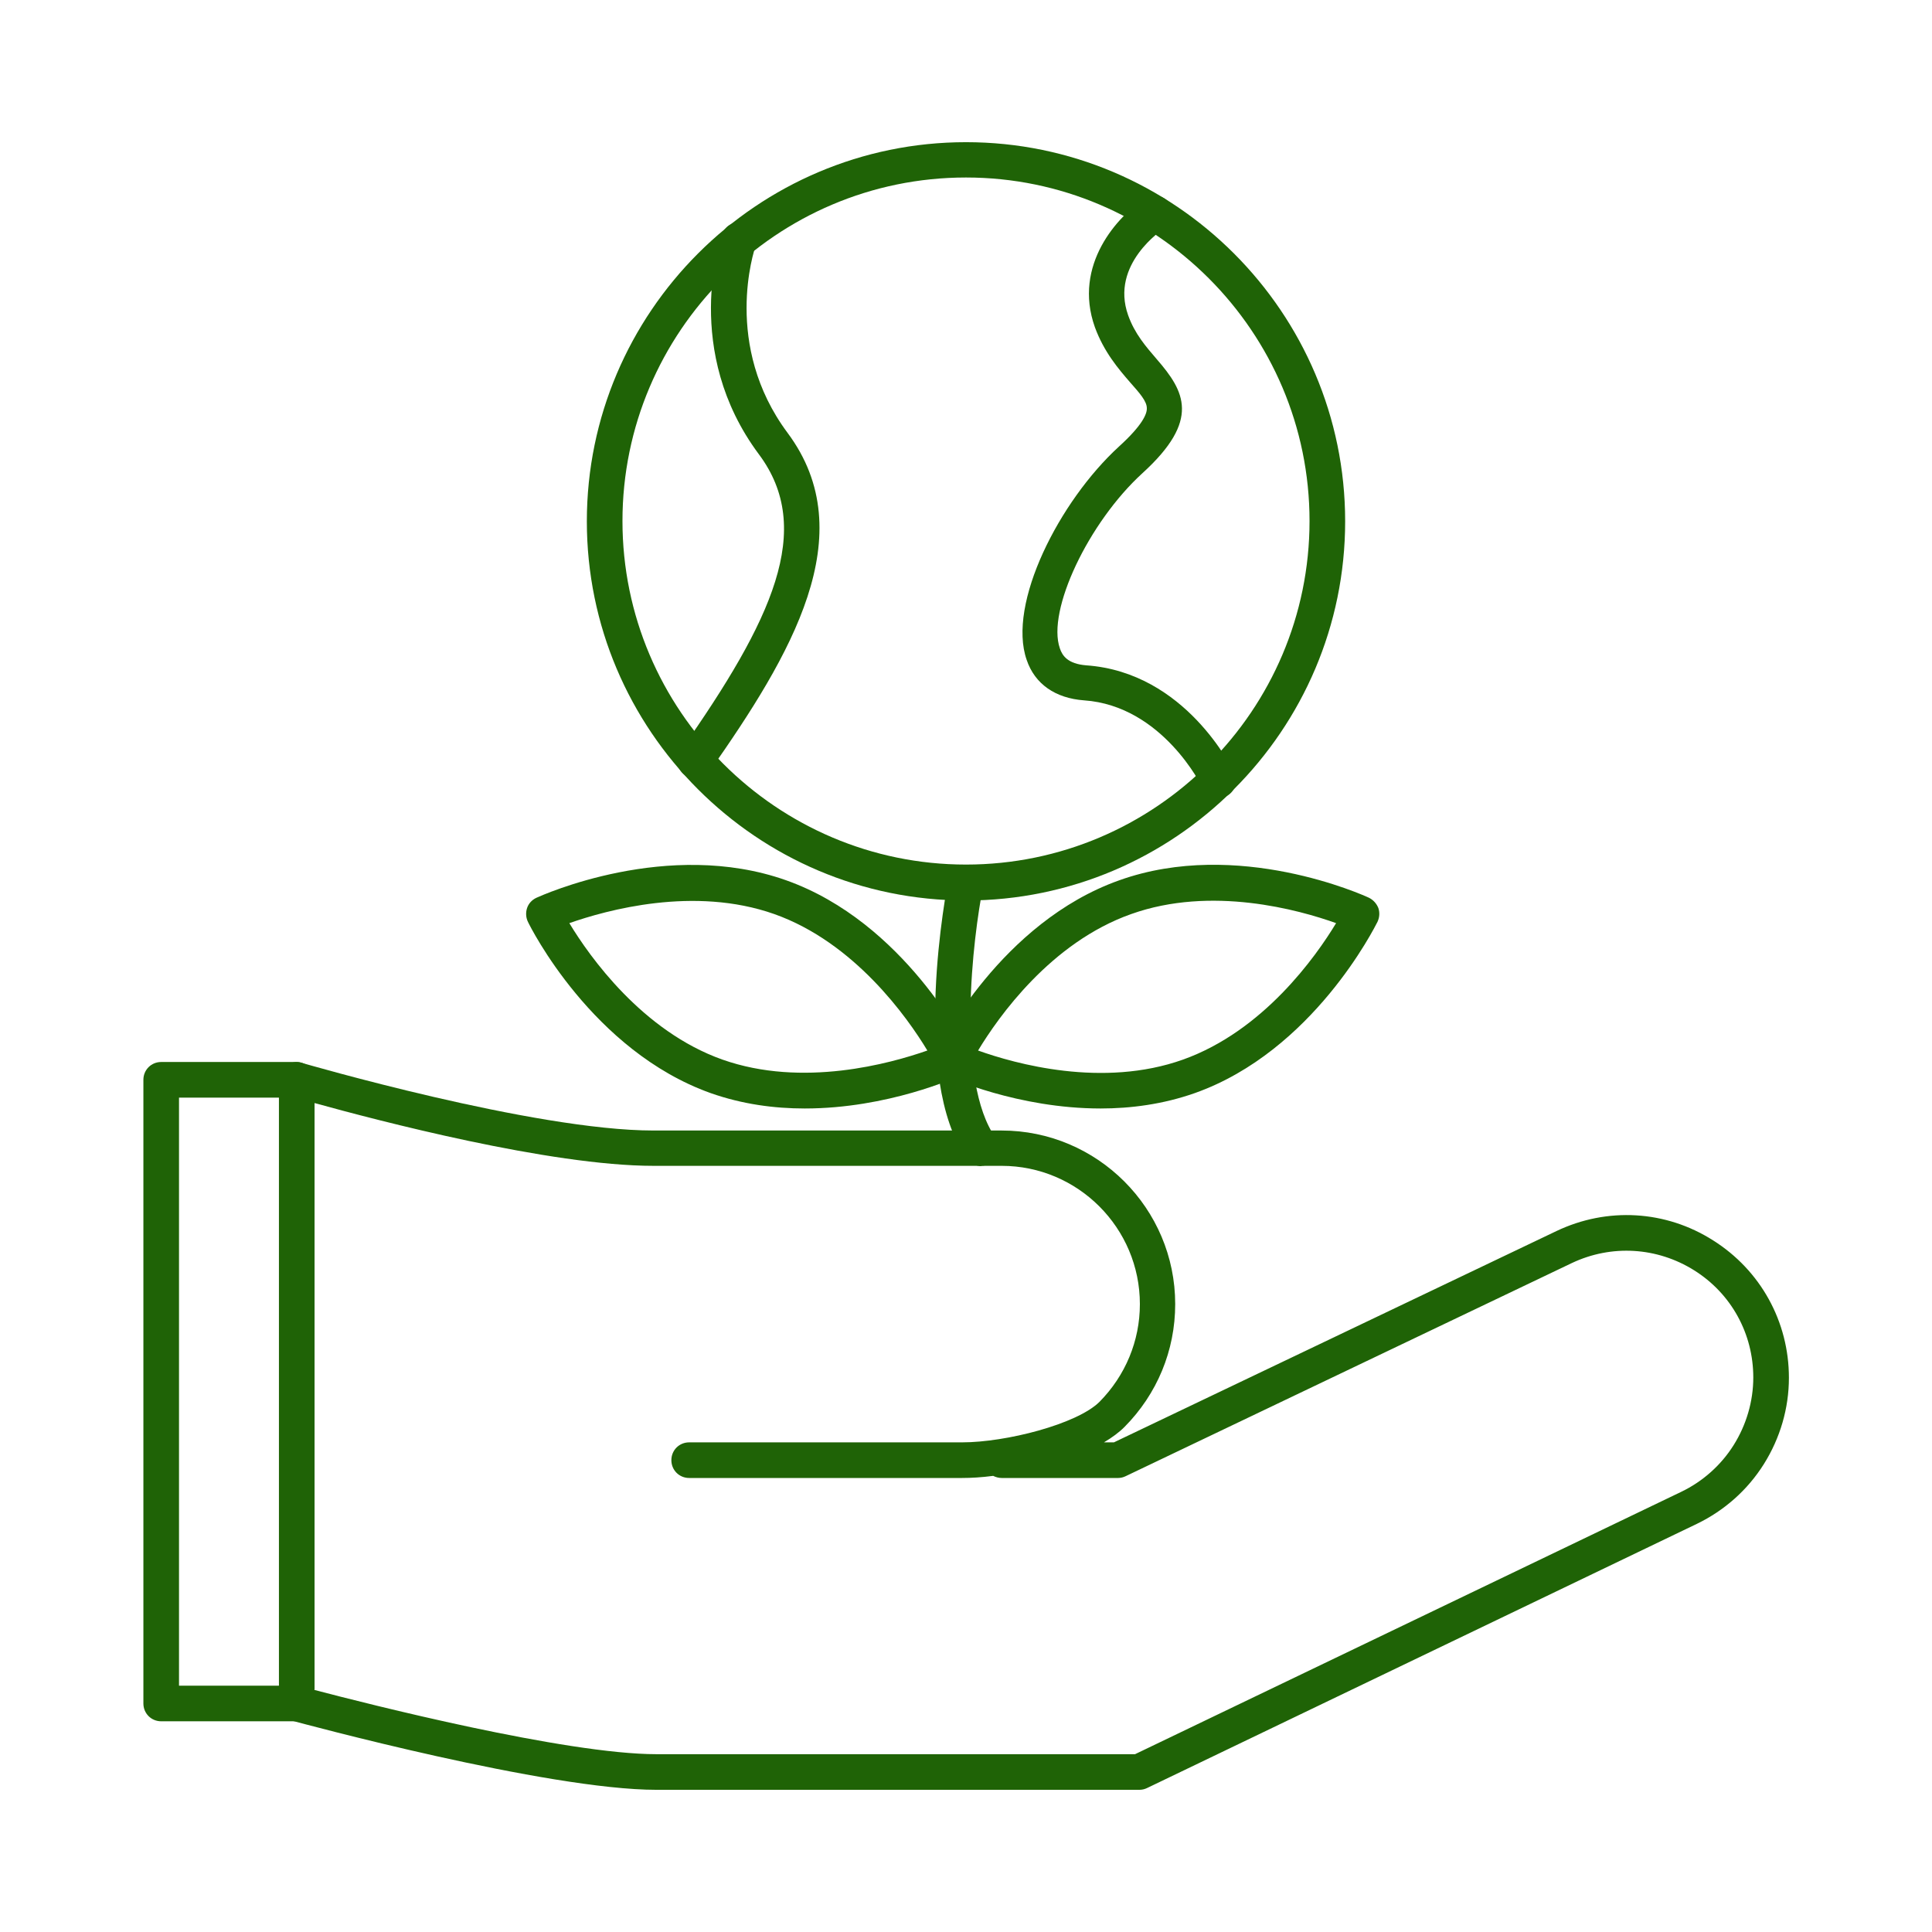
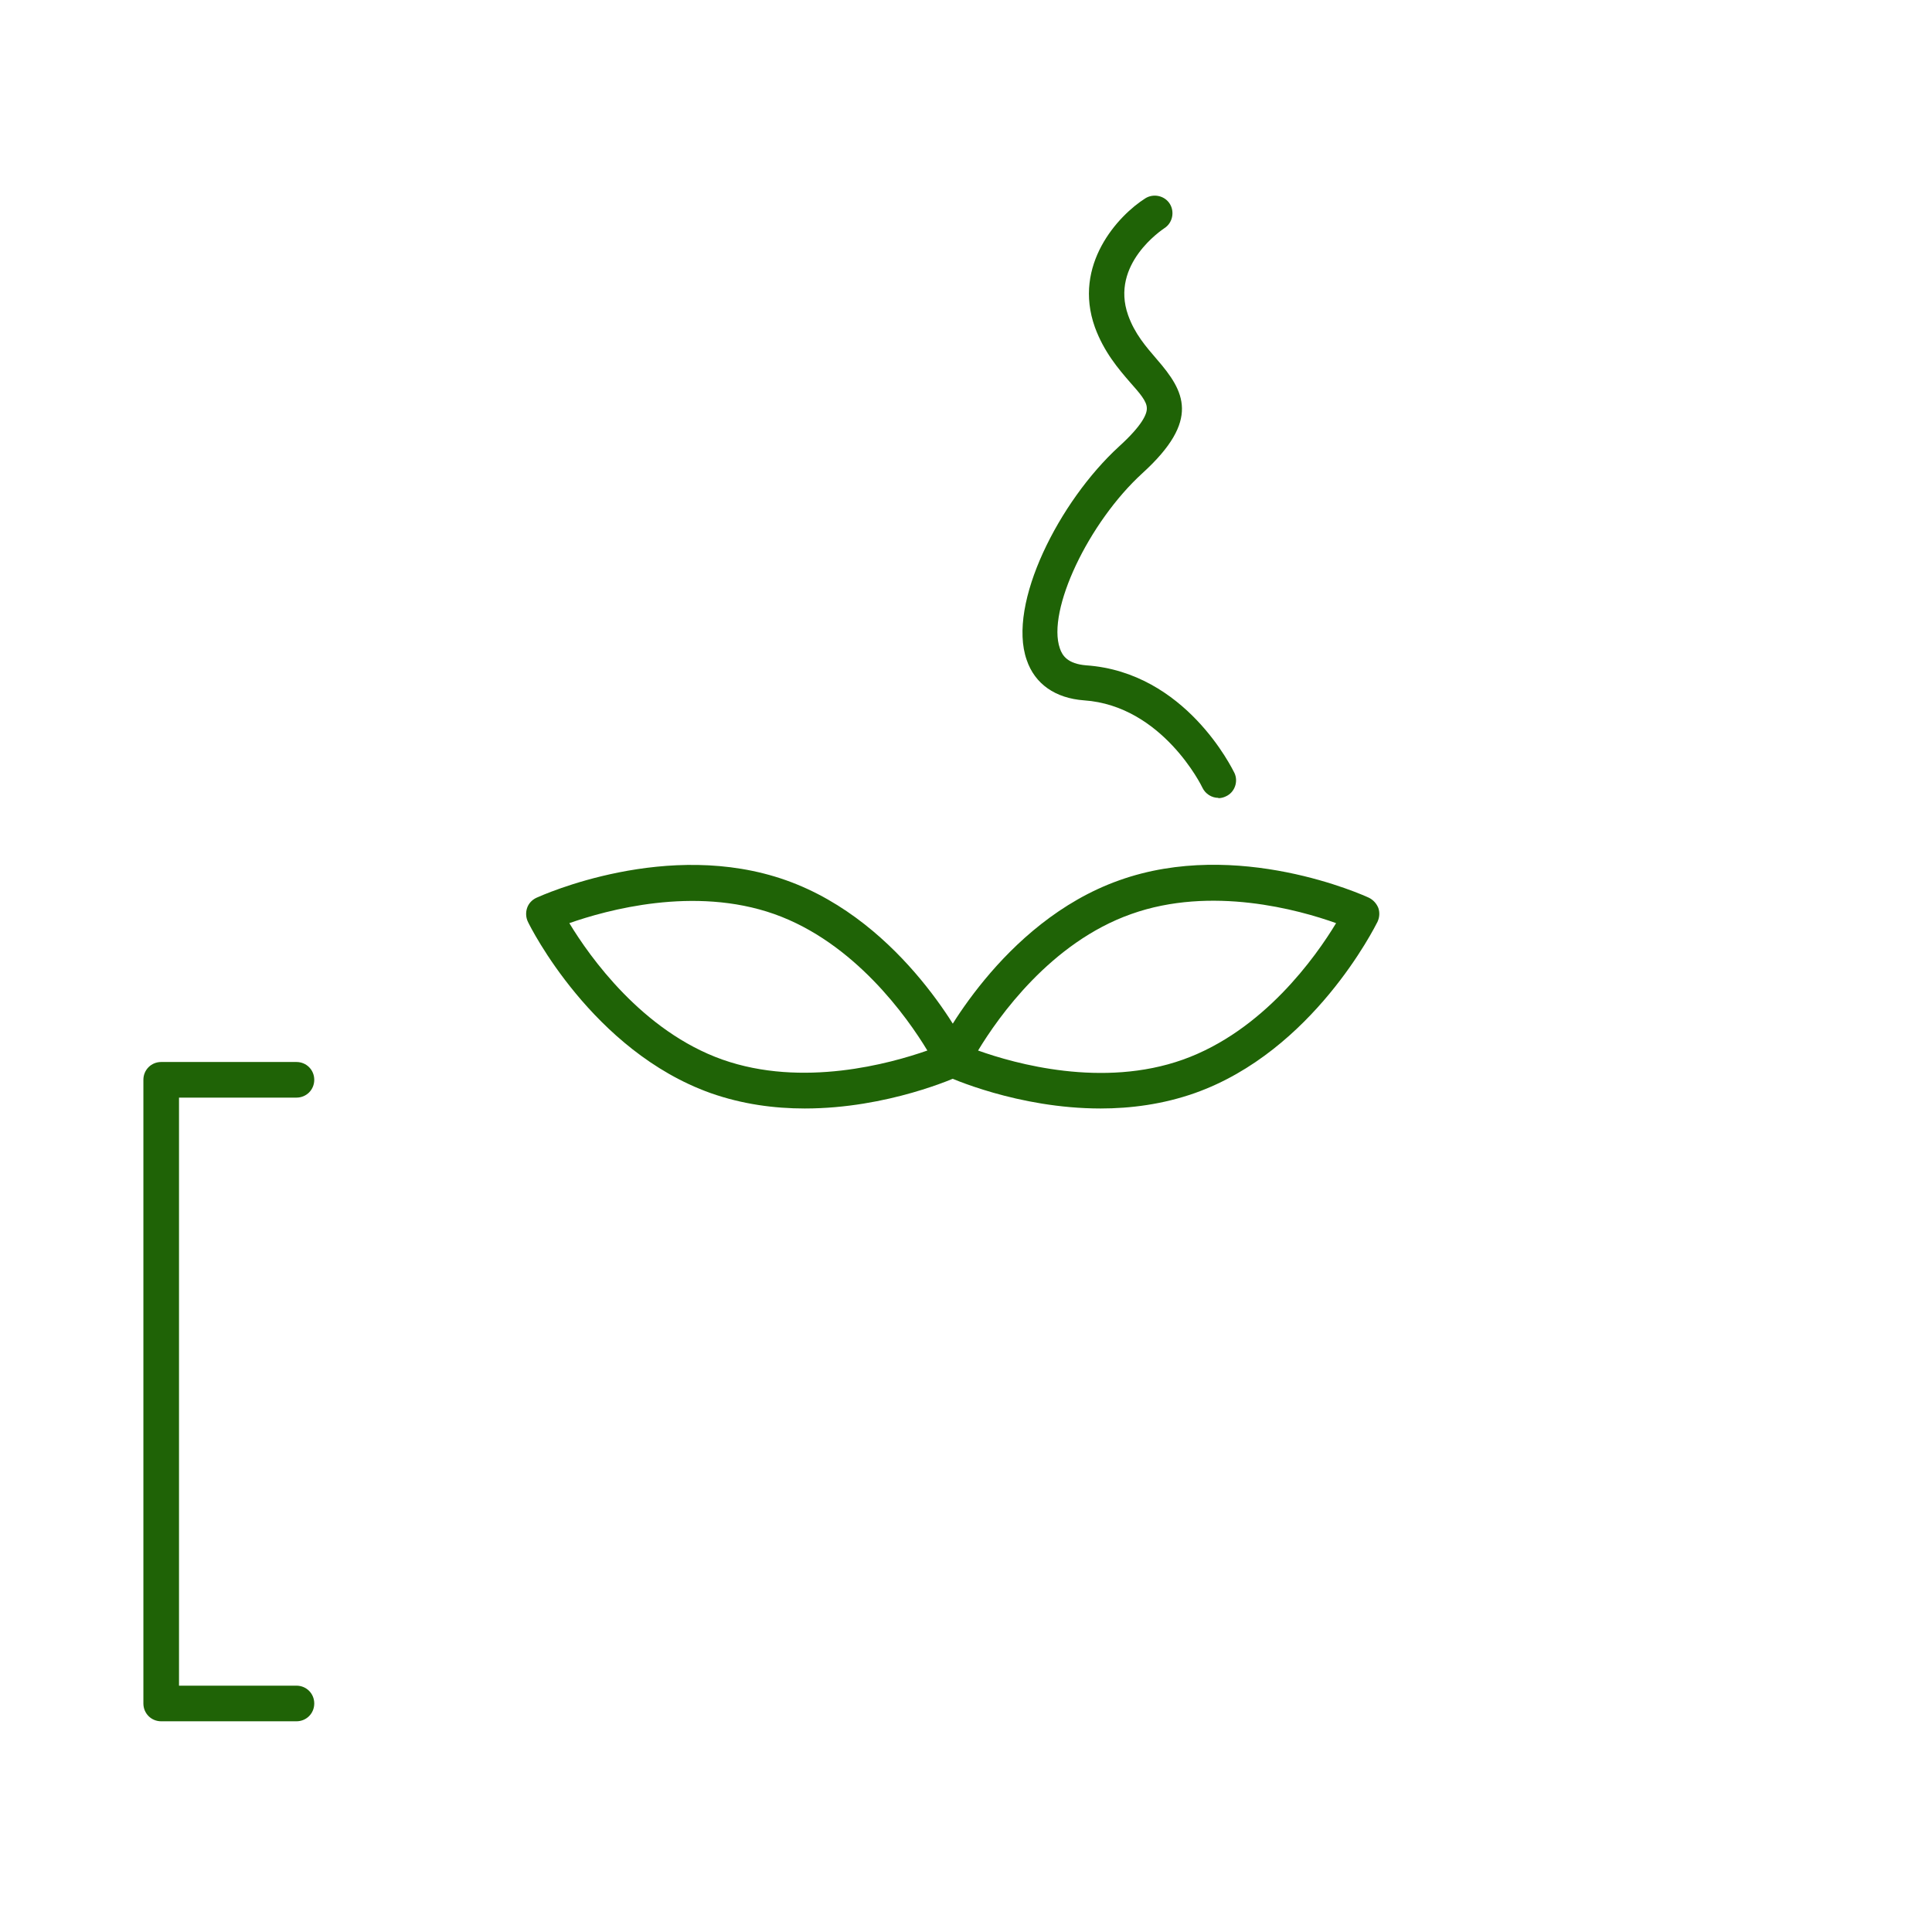
<svg xmlns="http://www.w3.org/2000/svg" id="_图层_1" data-name="图层 1" viewBox="0 0 64 64">
  <defs>
    <style>
      .cls-1 {
        fill: #1f6306;
        stroke-width: 0px;
      }
    </style>
  </defs>
-   <path class="cls-1" d="m32,29.83c-6.93,0-12.56-5.64-12.56-12.56s5.64-12.56,12.56-12.56,12.56,5.64,12.56,12.56-5.64,12.56-12.56,12.56Zm0-23.95c-6.28,0-11.38,5.11-11.38,11.38s5.11,11.38,11.38,11.38,11.38-5.11,11.38-11.38-5.11-11.38-11.38-11.38Z" />
-   <path class="cls-1" d="m37.73,59.29h-15.98c-3.63,0-11.74-2.2-12.08-2.29-.26-.07-.43-.3-.43-.57v-20.66c0-.19.09-.36.24-.47.15-.11.34-.15.52-.09.08.02,7.68,2.24,11.65,2.24h11.53c3.17,0,5.75,2.58,5.75,5.75,0,1.54-.6,2.98-1.68,4.07-.18.18-.41.35-.68.51h.33l14.66-7c1.68-.8,3.62-.69,5.19.31,1.57.99,2.51,2.69,2.51,4.55,0,1.01-.29,2-.83,2.86-.54.86-1.31,1.54-2.22,1.98l-18.21,8.75c-.08.04-.17.06-.26.06Zm-27.32-3.31c1.75.46,8.32,2.13,11.34,2.13h15.85l18.09-8.69c.71-.34,1.32-.88,1.74-1.55.42-.67.65-1.45.65-2.24,0-1.45-.73-2.78-1.96-3.55-1.23-.77-2.74-.86-4.05-.24l-14.78,7.06c-.08.04-.17.06-.25.06h-3.86c-.1,0-.2-.03-.28-.07-.38.05-.73.07-1.03.07h-9.04c-.33,0-.59-.26-.59-.59s.26-.59.59-.59h9.04c1.45,0,3.8-.6,4.55-1.34.86-.87,1.34-2.02,1.34-3.24,0-2.52-2.05-4.58-4.58-4.58h-11.53c-3.43,0-9.17-1.51-11.23-2.08v19.43Z" />
  <path class="cls-1" d="m9.82,57.02h-4.48c-.33,0-.59-.26-.59-.59v-20.66c0-.33.26-.59.59-.59h4.48c.33,0,.59.26.59.59s-.26.59-.59.59h-3.89v19.48h3.89c.33,0,.59.26.59.59s-.26.59-.59.59Z" />
-   <path class="cls-1" d="m32.51,38.63c-.18,0-.36-.09-.48-.25-1.9-2.66-.66-8.99-.61-9.26.06-.32.37-.53.69-.46.32.06.53.37.46.69-.34,1.69-.92,6.47.41,8.34.19.26.13.63-.14.82-.1.07-.22.11-.34.11Z" />
  <path class="cls-1" d="m36.46,36.72c-2.75,0-5.02-1.03-5.15-1.09-.14-.07-.25-.19-.31-.34-.05-.15-.04-.31.03-.46.09-.17,2.13-4.28,6.05-5.67,3.92-1.4,8.1.5,8.27.58.14.07.25.19.31.34.05.15.04.31-.03.46-.09.17-2.13,4.28-6.05,5.67-1.05.37-2.12.51-3.12.51Zm-4.06-1.92c1.23.44,4.13,1.25,6.79.3,2.66-.95,4.4-3.41,5.07-4.52-1.23-.44-4.13-1.25-6.79-.3-2.66.94-4.4,3.41-5.07,4.52Z" />
  <path class="cls-1" d="m26.66,36.72c-1.01,0-2.07-.14-3.12-.51h0c-3.92-1.4-5.97-5.5-6.05-5.67-.07-.14-.08-.31-.03-.46.05-.15.16-.27.31-.34.18-.08,4.35-1.97,8.27-.58,3.92,1.39,5.97,5.5,6.05,5.67.07.14.08.31.03.46-.05.15-.16.27-.31.34-.13.06-2.4,1.09-5.15,1.09Zm-2.73-1.62c2.66.94,5.56.13,6.79-.3-.67-1.11-2.42-3.58-5.07-4.52-2.66-.94-5.56-.13-6.79.3.67,1.11,2.42,3.58,5.07,4.52h0Z" />
-   <path class="cls-1" d="m23.03,25.79c-.12,0-.23-.03-.34-.11-.27-.19-.33-.55-.14-.82,3.04-4.33,4.44-7.33,2.59-9.81-2.55-3.42-1.28-7.13-1.22-7.29.11-.31.44-.47.75-.36.31.11.47.44.36.75-.05.14-1.1,3.29,1.06,6.19,2.51,3.37.1,7.38-2.57,11.19-.11.16-.3.25-.48.25Z" />
  <path class="cls-1" d="m40.36,26.43c-.22,0-.43-.13-.53-.34-.01-.03-1.32-2.71-3.92-2.89-.95-.07-1.63-.54-1.9-1.34-.65-1.86,1.08-5.26,3.06-7.07.77-.7.93-1.08.92-1.27,0-.23-.24-.5-.55-.85-.39-.45-.87-1.01-1.17-1.83-.74-2.07.77-3.7,1.67-4.27.27-.17.64-.09.81.18.17.27.09.64-.18.81h0c-.07.05-1.8,1.19-1.2,2.88.22.62.59,1.04.95,1.46.92,1.06,1.46,2.01-.47,3.77-1.79,1.63-3.18,4.56-2.74,5.81.08.24.26.51.87.56,3.3.23,4.84,3.43,4.91,3.56.14.29.01.65-.28.78-.08.04-.17.06-.25.06Z" />
</svg>